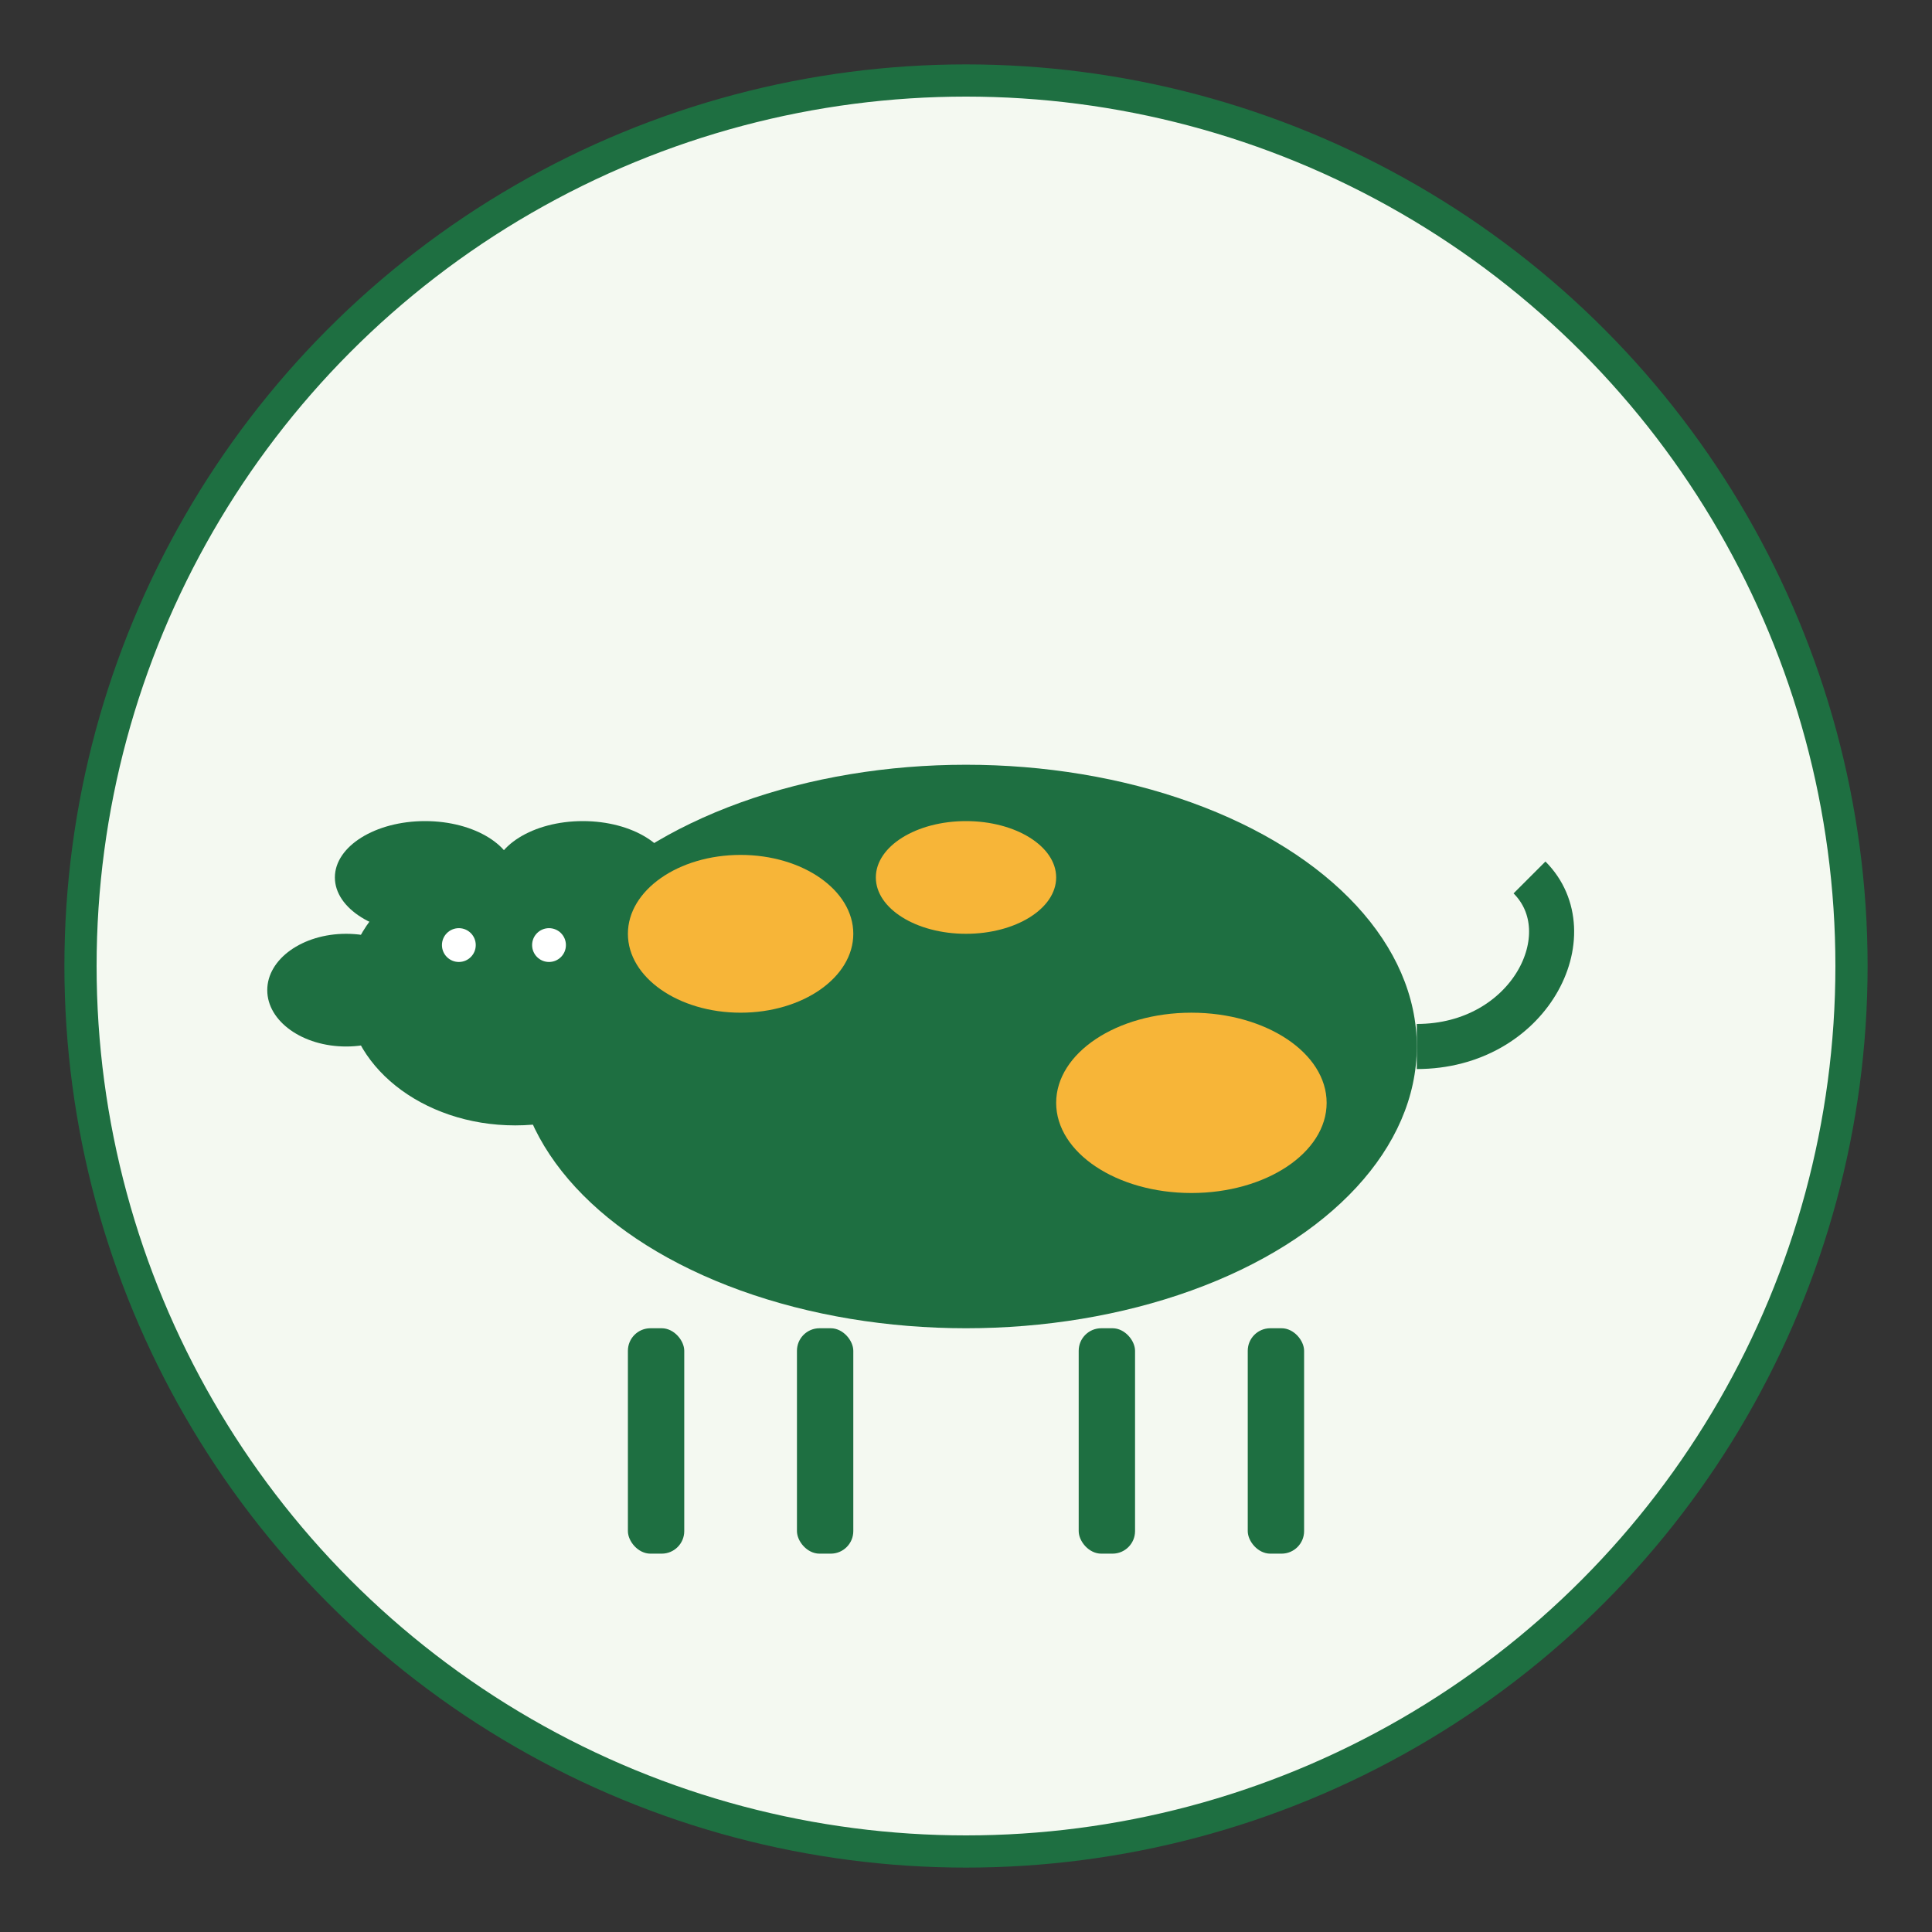
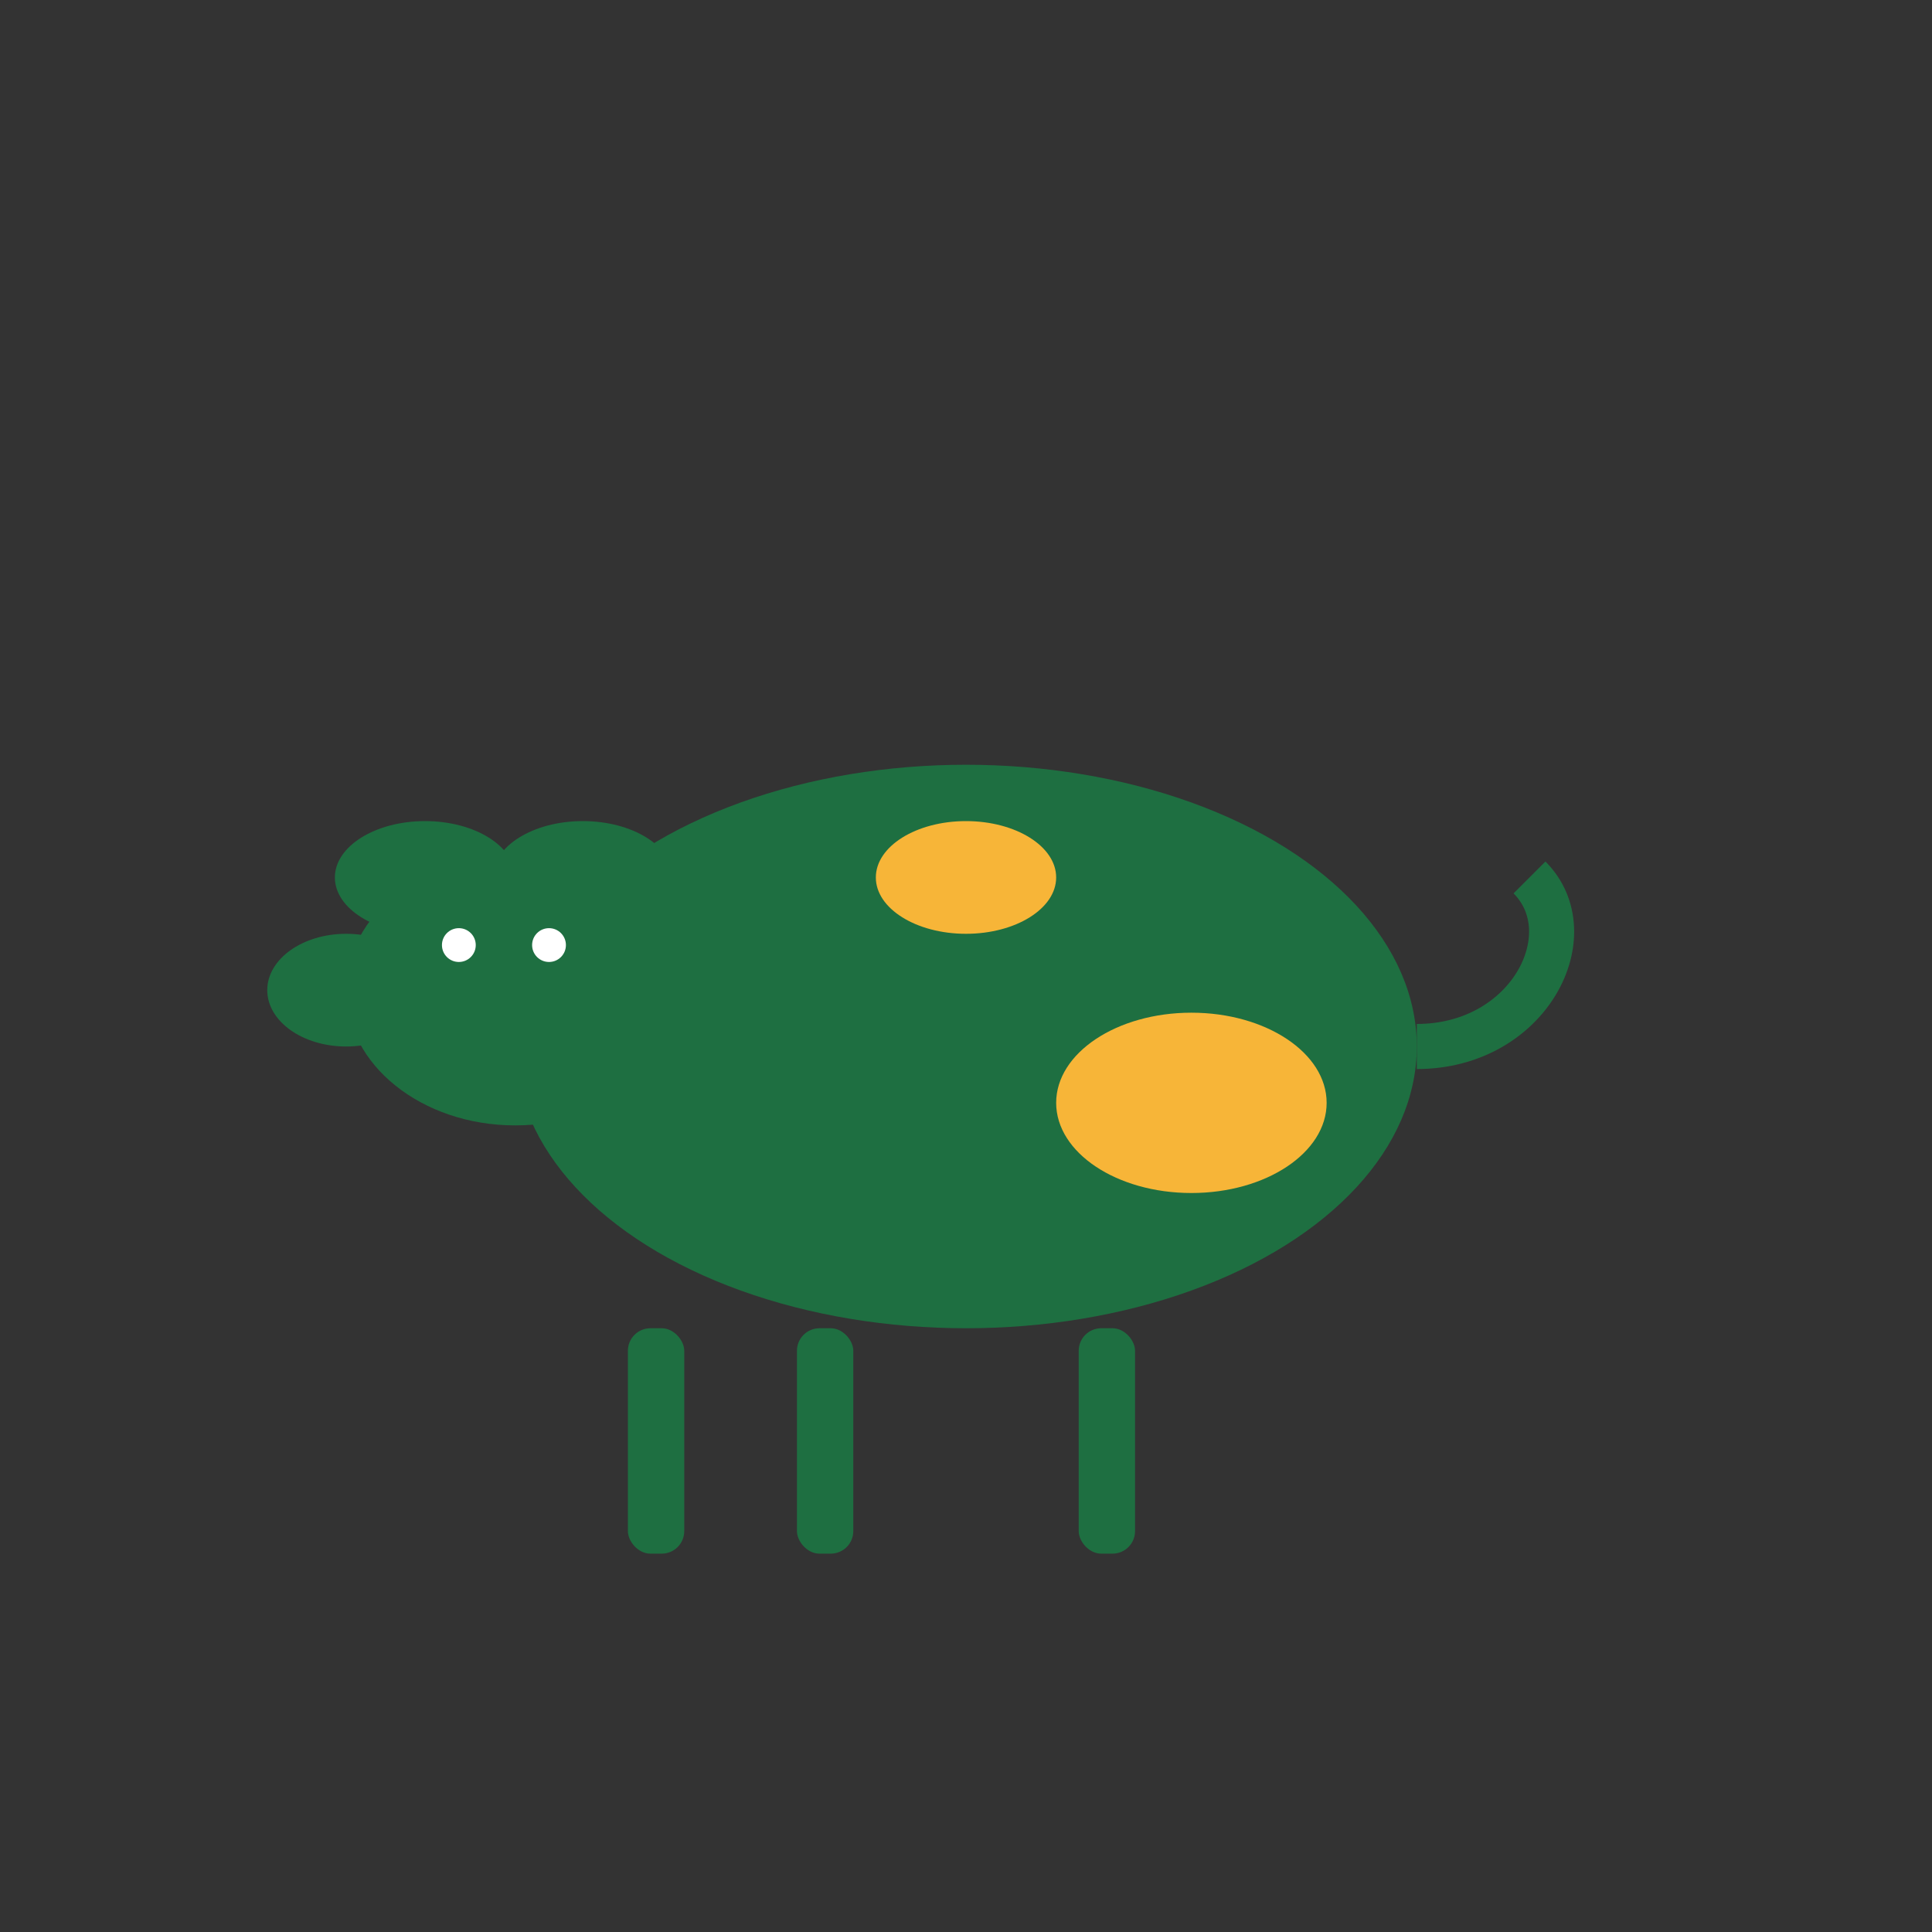
<svg xmlns="http://www.w3.org/2000/svg" width="120" height="120" viewBox="0 0 120 120">
  <rect x="0" y="0" width="120" height="120" fill="#333333" stroke="none" />
-   <circle cx="60" cy="60" r="55" fill="#f4f9f1" stroke="#1e6f41" stroke-width="2" />
  <g transform="translate(60, 65) scale(0.7)">
    <ellipse cx="0" cy="0" rx="40" ry="25" fill="#1e6f41" />
    <ellipse cx="-40" cy="-5" rx="15" ry="12" fill="#1e6f41" />
    <ellipse cx="-48" cy="-15" rx="8" ry="5" fill="#1e6f41" />
    <ellipse cx="-34" cy="-15" rx="8" ry="5" fill="#1e6f41" />
    <ellipse cx="-55" cy="-5" rx="7" ry="5" fill="#1e6f41" />
    <circle cx="-45" cy="-9" r="1.5" fill="white" />
    <circle cx="-37" cy="-9" r="1.5" fill="white" />
    <rect x="-30" y="25" width="5" height="20" rx="2" fill="#1e6f41" />
    <rect x="-15" y="25" width="5" height="20" rx="2" fill="#1e6f41" />
    <rect x="10" y="25" width="5" height="20" rx="2" fill="#1e6f41" />
-     <rect x="25" y="25" width="5" height="20" rx="2" fill="#1e6f41" />
    <path d="M40,0 C50,0 55,-10 50,-15" stroke="#1e6f41" stroke-width="4" fill="none" />
-     <ellipse cx="-20" cy="-10" rx="10" ry="7" fill="#f7b538" />
    <ellipse cx="20" cy="5" rx="12" ry="8" fill="#f7b538" />
    <ellipse cx="0" cy="-15" rx="8" ry="5" fill="#f7b538" />
  </g>
</svg>